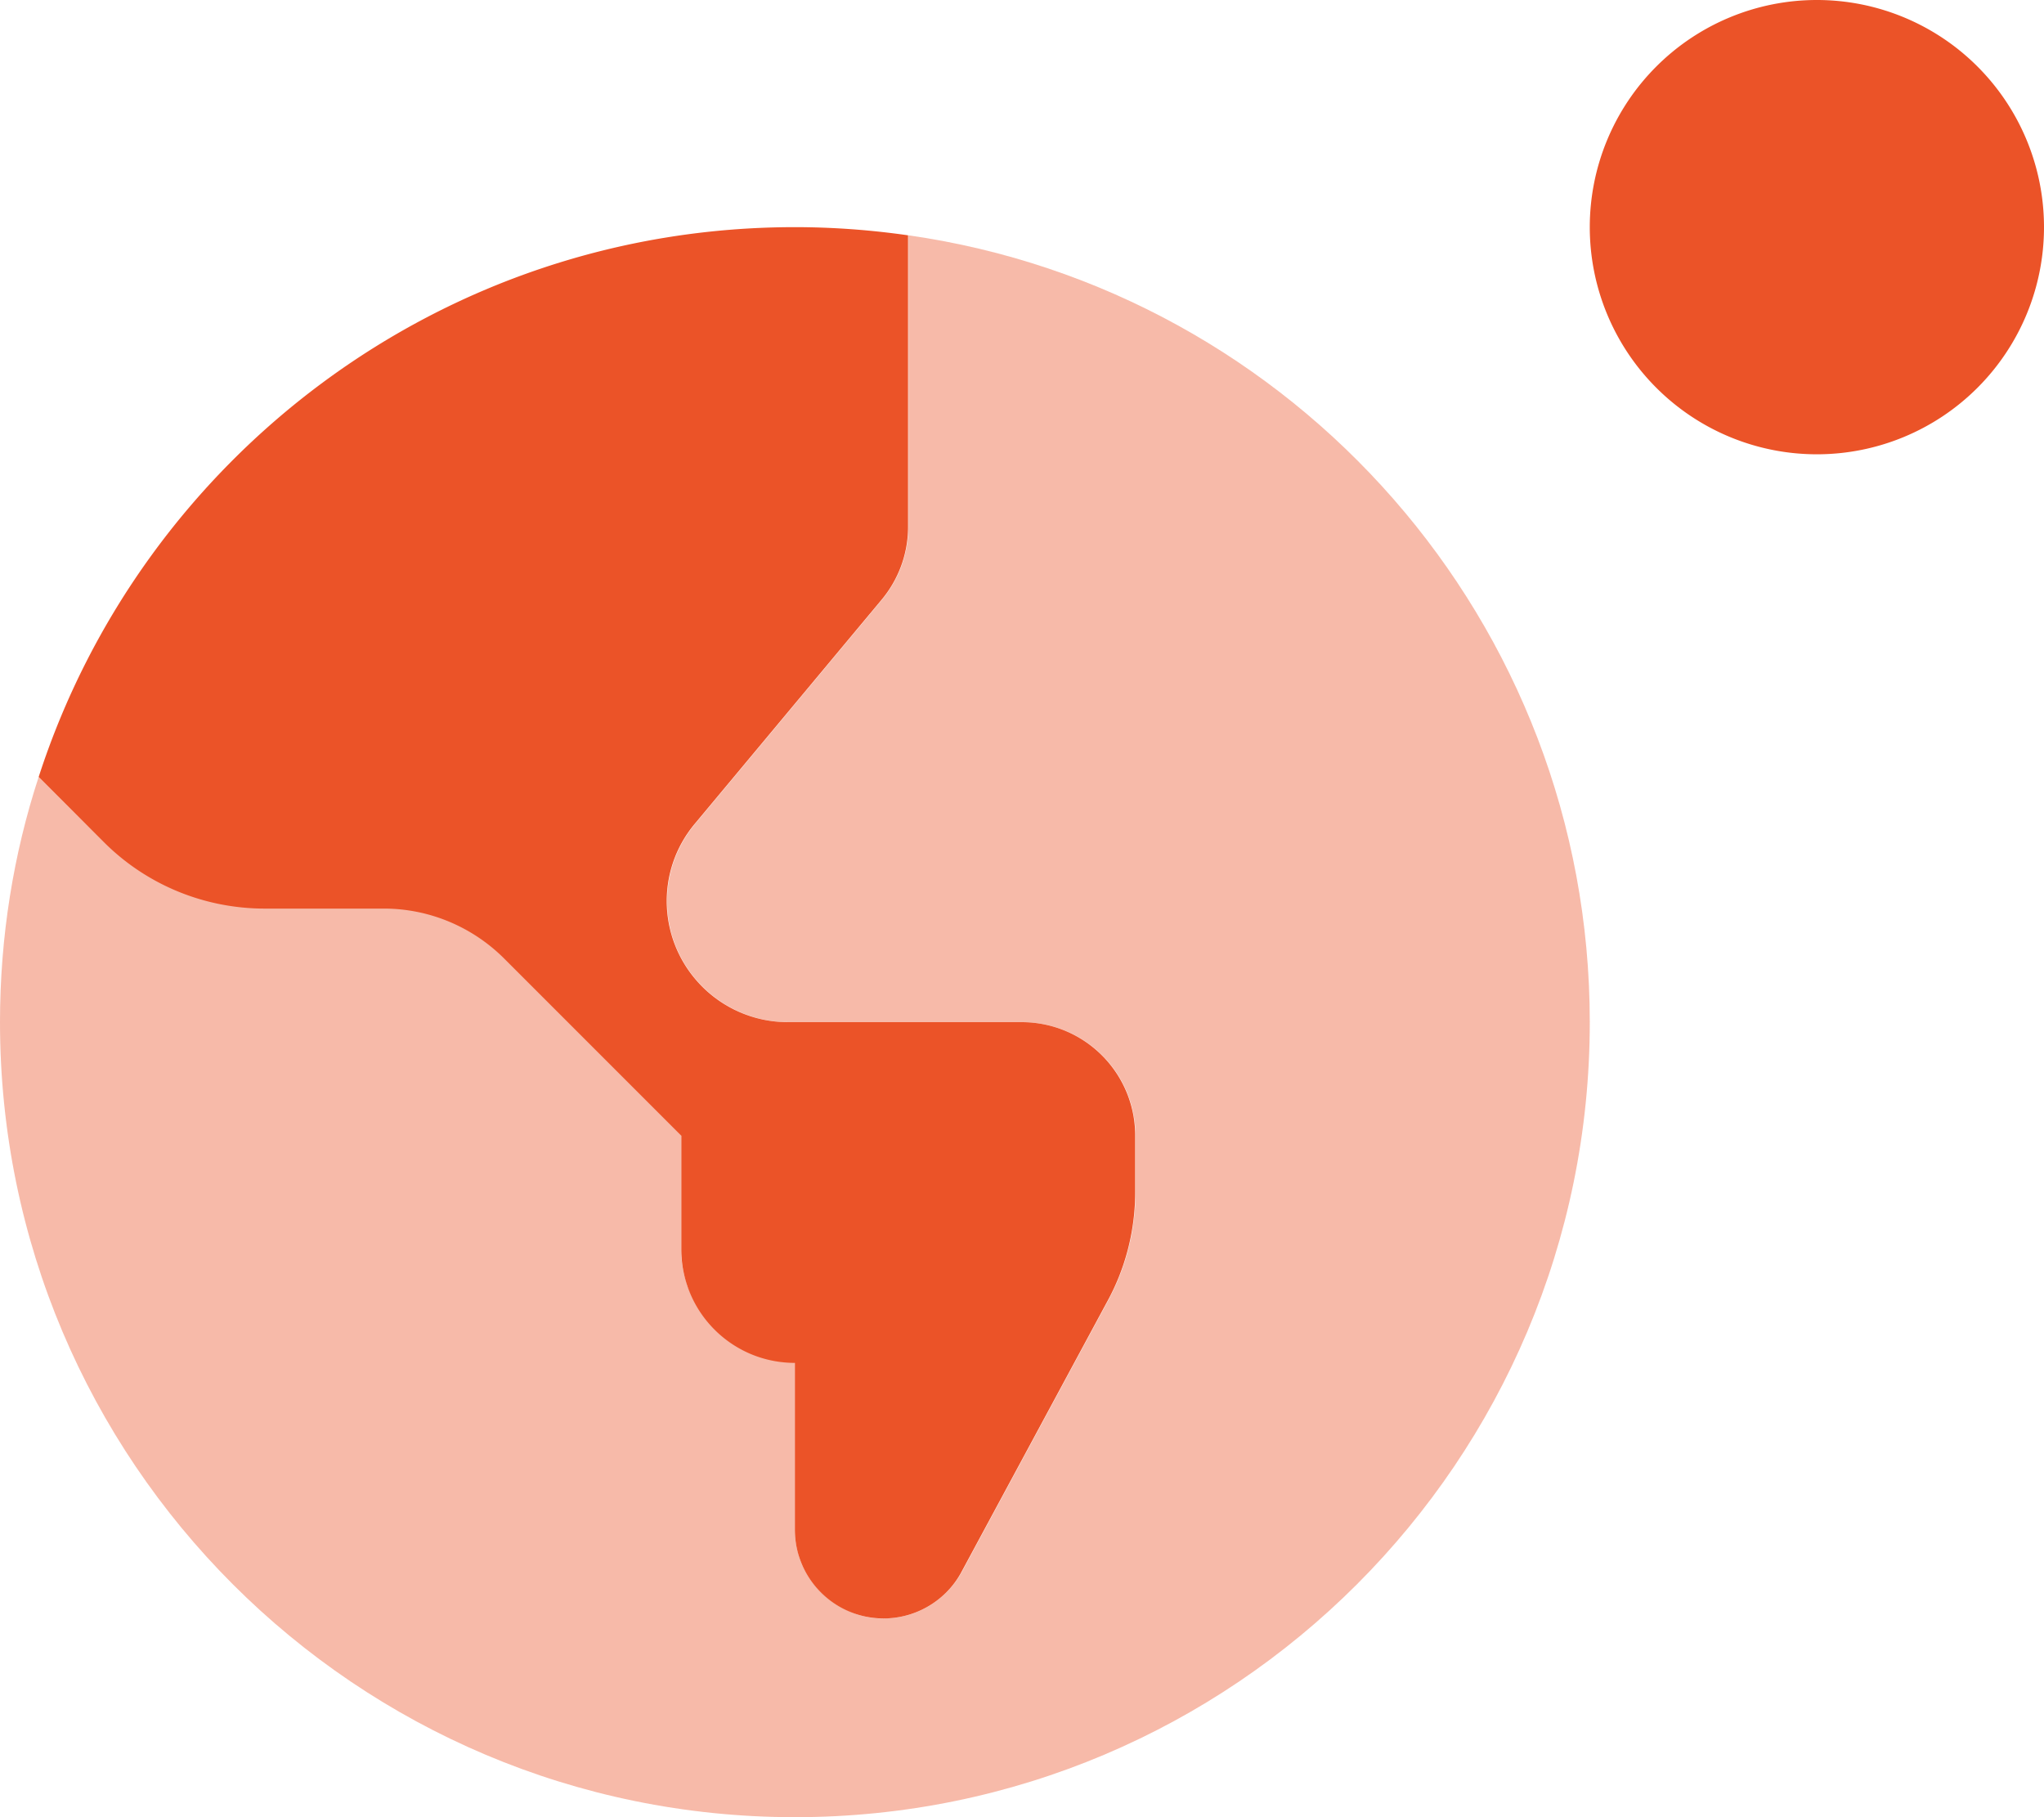
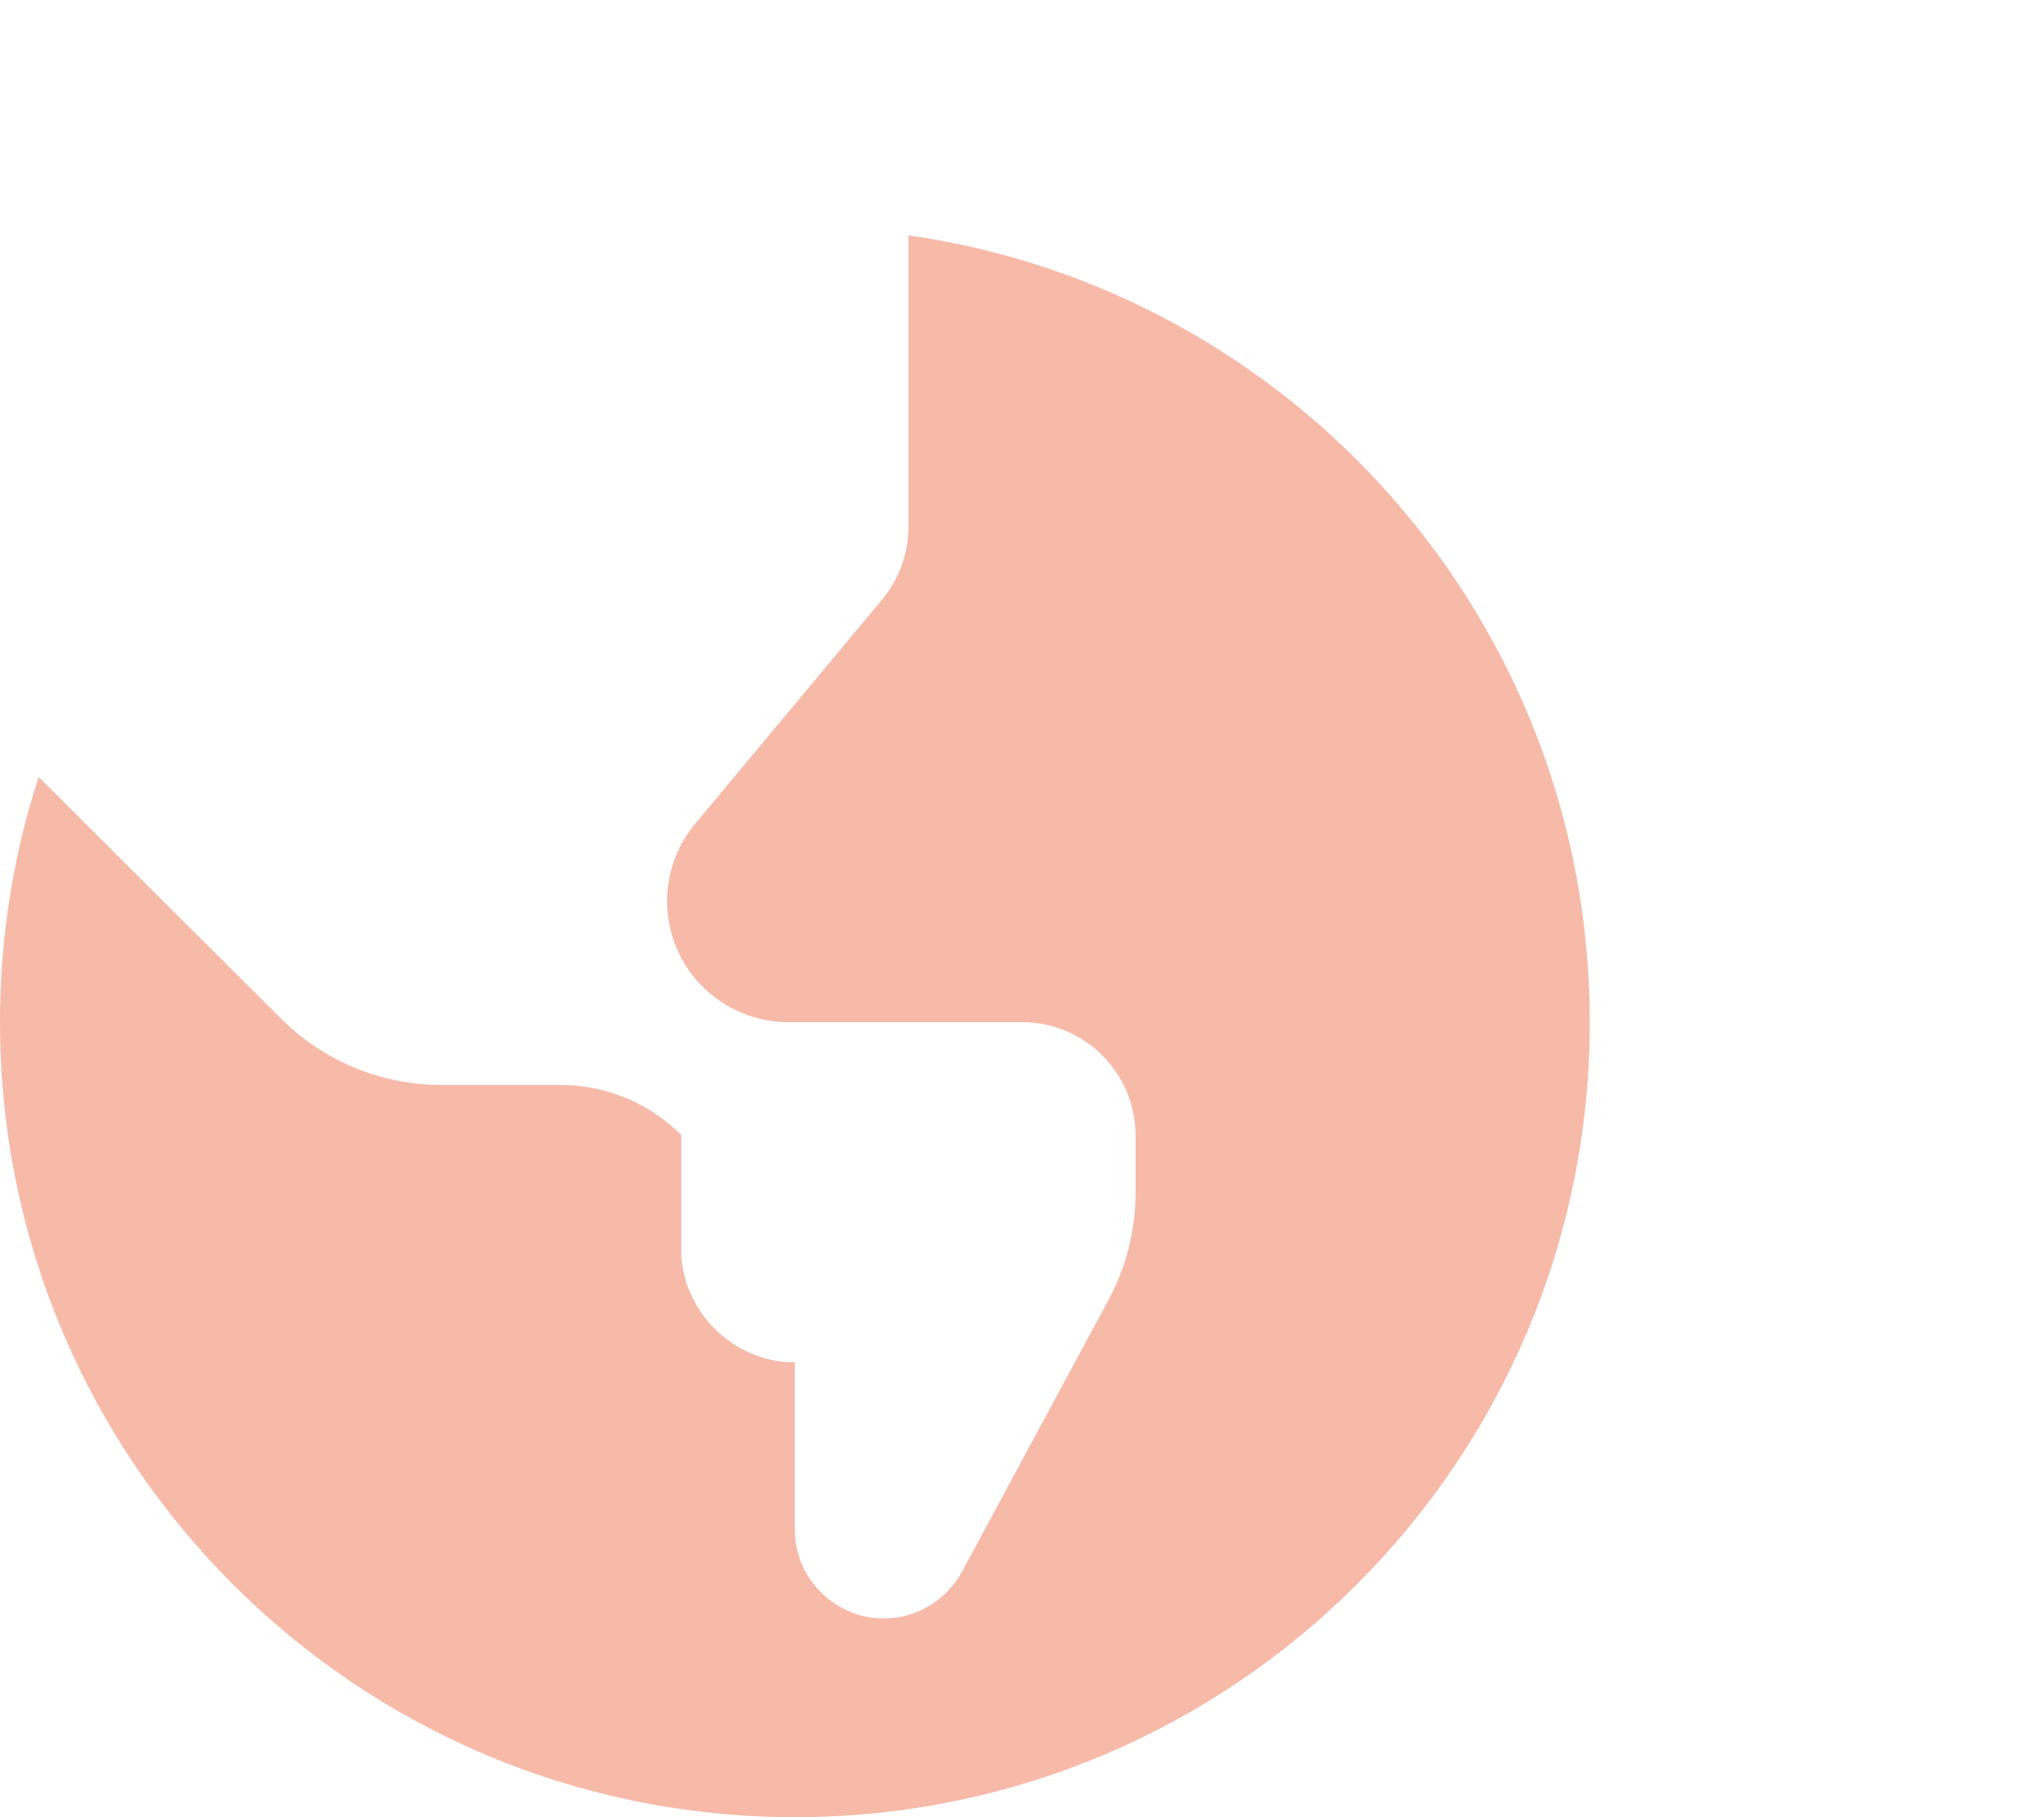
<svg xmlns="http://www.w3.org/2000/svg" viewBox="0 0 576 512">
-   <path class="fa-secondary" opacity=".4" fill="#eb5328" d="M0 288C0 411.7 100.3 512 224 512s224-100.3 224-224c0-112.8-83.4-206.2-192-221.7c0 27.4 0 54.8 0 82.1c0 7.5-2.6 14.7-7.4 20.5C231 190 213.5 211 195.9 232.1c-11.3 13.5-10.4 33.5 2.1 45.9c6.4 6.4 15.1 10 24.1 10l65.9 0c17.7 0 32 14.3 32 32l0 15.9c0 10.6-2.6 21-7.6 30.3l-41.3 76.6c-4.4 8.1-12.8 13.2-22 13.2c-.4 0-.9 0-1.3 0s-.9-.1-1.3-.1c-.8-.1-1.7-.2-2.5-.4c-1.6-.3-3.2-.8-4.7-1.5c-3-1.3-5.7-3.1-8-5.4s-4.1-5-5.4-8c-.3-.8-.6-1.5-.8-2.3c-.2-.8-.5-1.6-.6-2.4c-.2-.8-.3-1.6-.4-2.5s-.1-1.7-.1-2.6c0-15.7 0-31.3 0-47c-.6 0-1.1 0-1.6 0s-1.1-.1-1.6-.1c-1.1-.1-2.1-.3-3.2-.5c-2.1-.4-4.1-1.1-6-1.9c-3.8-1.6-7.3-4-10.2-6.9s-5.2-6.3-6.9-10.2c-.2-.5-.4-1-.6-1.4c-.2-.5-.4-1-.5-1.5c-.3-1-.6-2-.8-3.1c-.2-1-.4-2.1-.5-3.2c-.1-.5-.1-1.1-.1-1.6s0-1.1 0-1.6c0-10.7 0-21.3 0-32c-16.7-16.7-33.3-33.3-49.9-49.9c-9-9-21.2-14.1-33.9-14.1l-33.6 0c-17 0-33.3-6.7-45.3-18.7C23.1 231.1 17 225 10.9 218.9C3.8 240.6 0 263.9 0 288z" />
-   <path class="fa-primary" fill="#eb5328" d="M512 128A64 64 0 1 0 512 0a64 64 0 1 0 0 128zM224 64C124.4 64 40 129 10.9 218.9l18.4 18.4c12 12 28.3 18.7 45.3 18.7l33.6 0c12.7 0 24.9 5.1 33.9 14.1L192 320l0 32c0 17.7 14.3 32 32 32l0 47c0 13.8 11.2 25 25 25c9.2 0 17.7-5.1 22-13.2l41.3-76.6c5-9.3 7.6-19.8 7.6-30.3l0-15.9c0-17.7-14.3-32-32-32l-65.9 0c-9 0-17.7-3.6-24.1-10c-12.5-12.5-13.4-32.4-2.1-45.9l52.7-63.2c4.8-5.8 7.4-13 7.4-20.5l0-82.1c-10.5-1.5-21.1-2.3-32-2.3z" />
+   <path class="fa-secondary" opacity=".4" fill="#eb5328" d="M0 288C0 411.7 100.3 512 224 512s224-100.3 224-224c0-112.8-83.4-206.2-192-221.7c0 27.4 0 54.8 0 82.1c0 7.5-2.6 14.7-7.4 20.5C231 190 213.5 211 195.9 232.1c-11.3 13.5-10.4 33.5 2.1 45.9c6.4 6.4 15.1 10 24.1 10l65.9 0c17.7 0 32 14.3 32 32l0 15.9c0 10.6-2.6 21-7.6 30.3l-41.3 76.6c-4.4 8.1-12.8 13.2-22 13.2c-.4 0-.9 0-1.3 0s-.9-.1-1.3-.1c-.8-.1-1.7-.2-2.5-.4c-1.6-.3-3.2-.8-4.7-1.5c-3-1.3-5.7-3.1-8-5.4s-4.1-5-5.4-8c-.3-.8-.6-1.5-.8-2.3c-.2-.8-.5-1.6-.6-2.4c-.2-.8-.3-1.6-.4-2.5s-.1-1.7-.1-2.6c0-15.7 0-31.3 0-47c-.6 0-1.1 0-1.6 0s-1.1-.1-1.6-.1c-1.1-.1-2.1-.3-3.2-.5c-2.1-.4-4.1-1.1-6-1.9c-3.8-1.6-7.3-4-10.2-6.9s-5.2-6.3-6.9-10.2c-.2-.5-.4-1-.6-1.4c-.2-.5-.4-1-.5-1.5c-.3-1-.6-2-.8-3.1c-.2-1-.4-2.1-.5-3.2c-.1-.5-.1-1.1-.1-1.6s0-1.1 0-1.6c0-10.7 0-21.3 0-32c-9-9-21.2-14.1-33.9-14.1l-33.6 0c-17 0-33.3-6.7-45.3-18.7C23.1 231.1 17 225 10.9 218.9C3.8 240.6 0 263.9 0 288z" />
</svg>